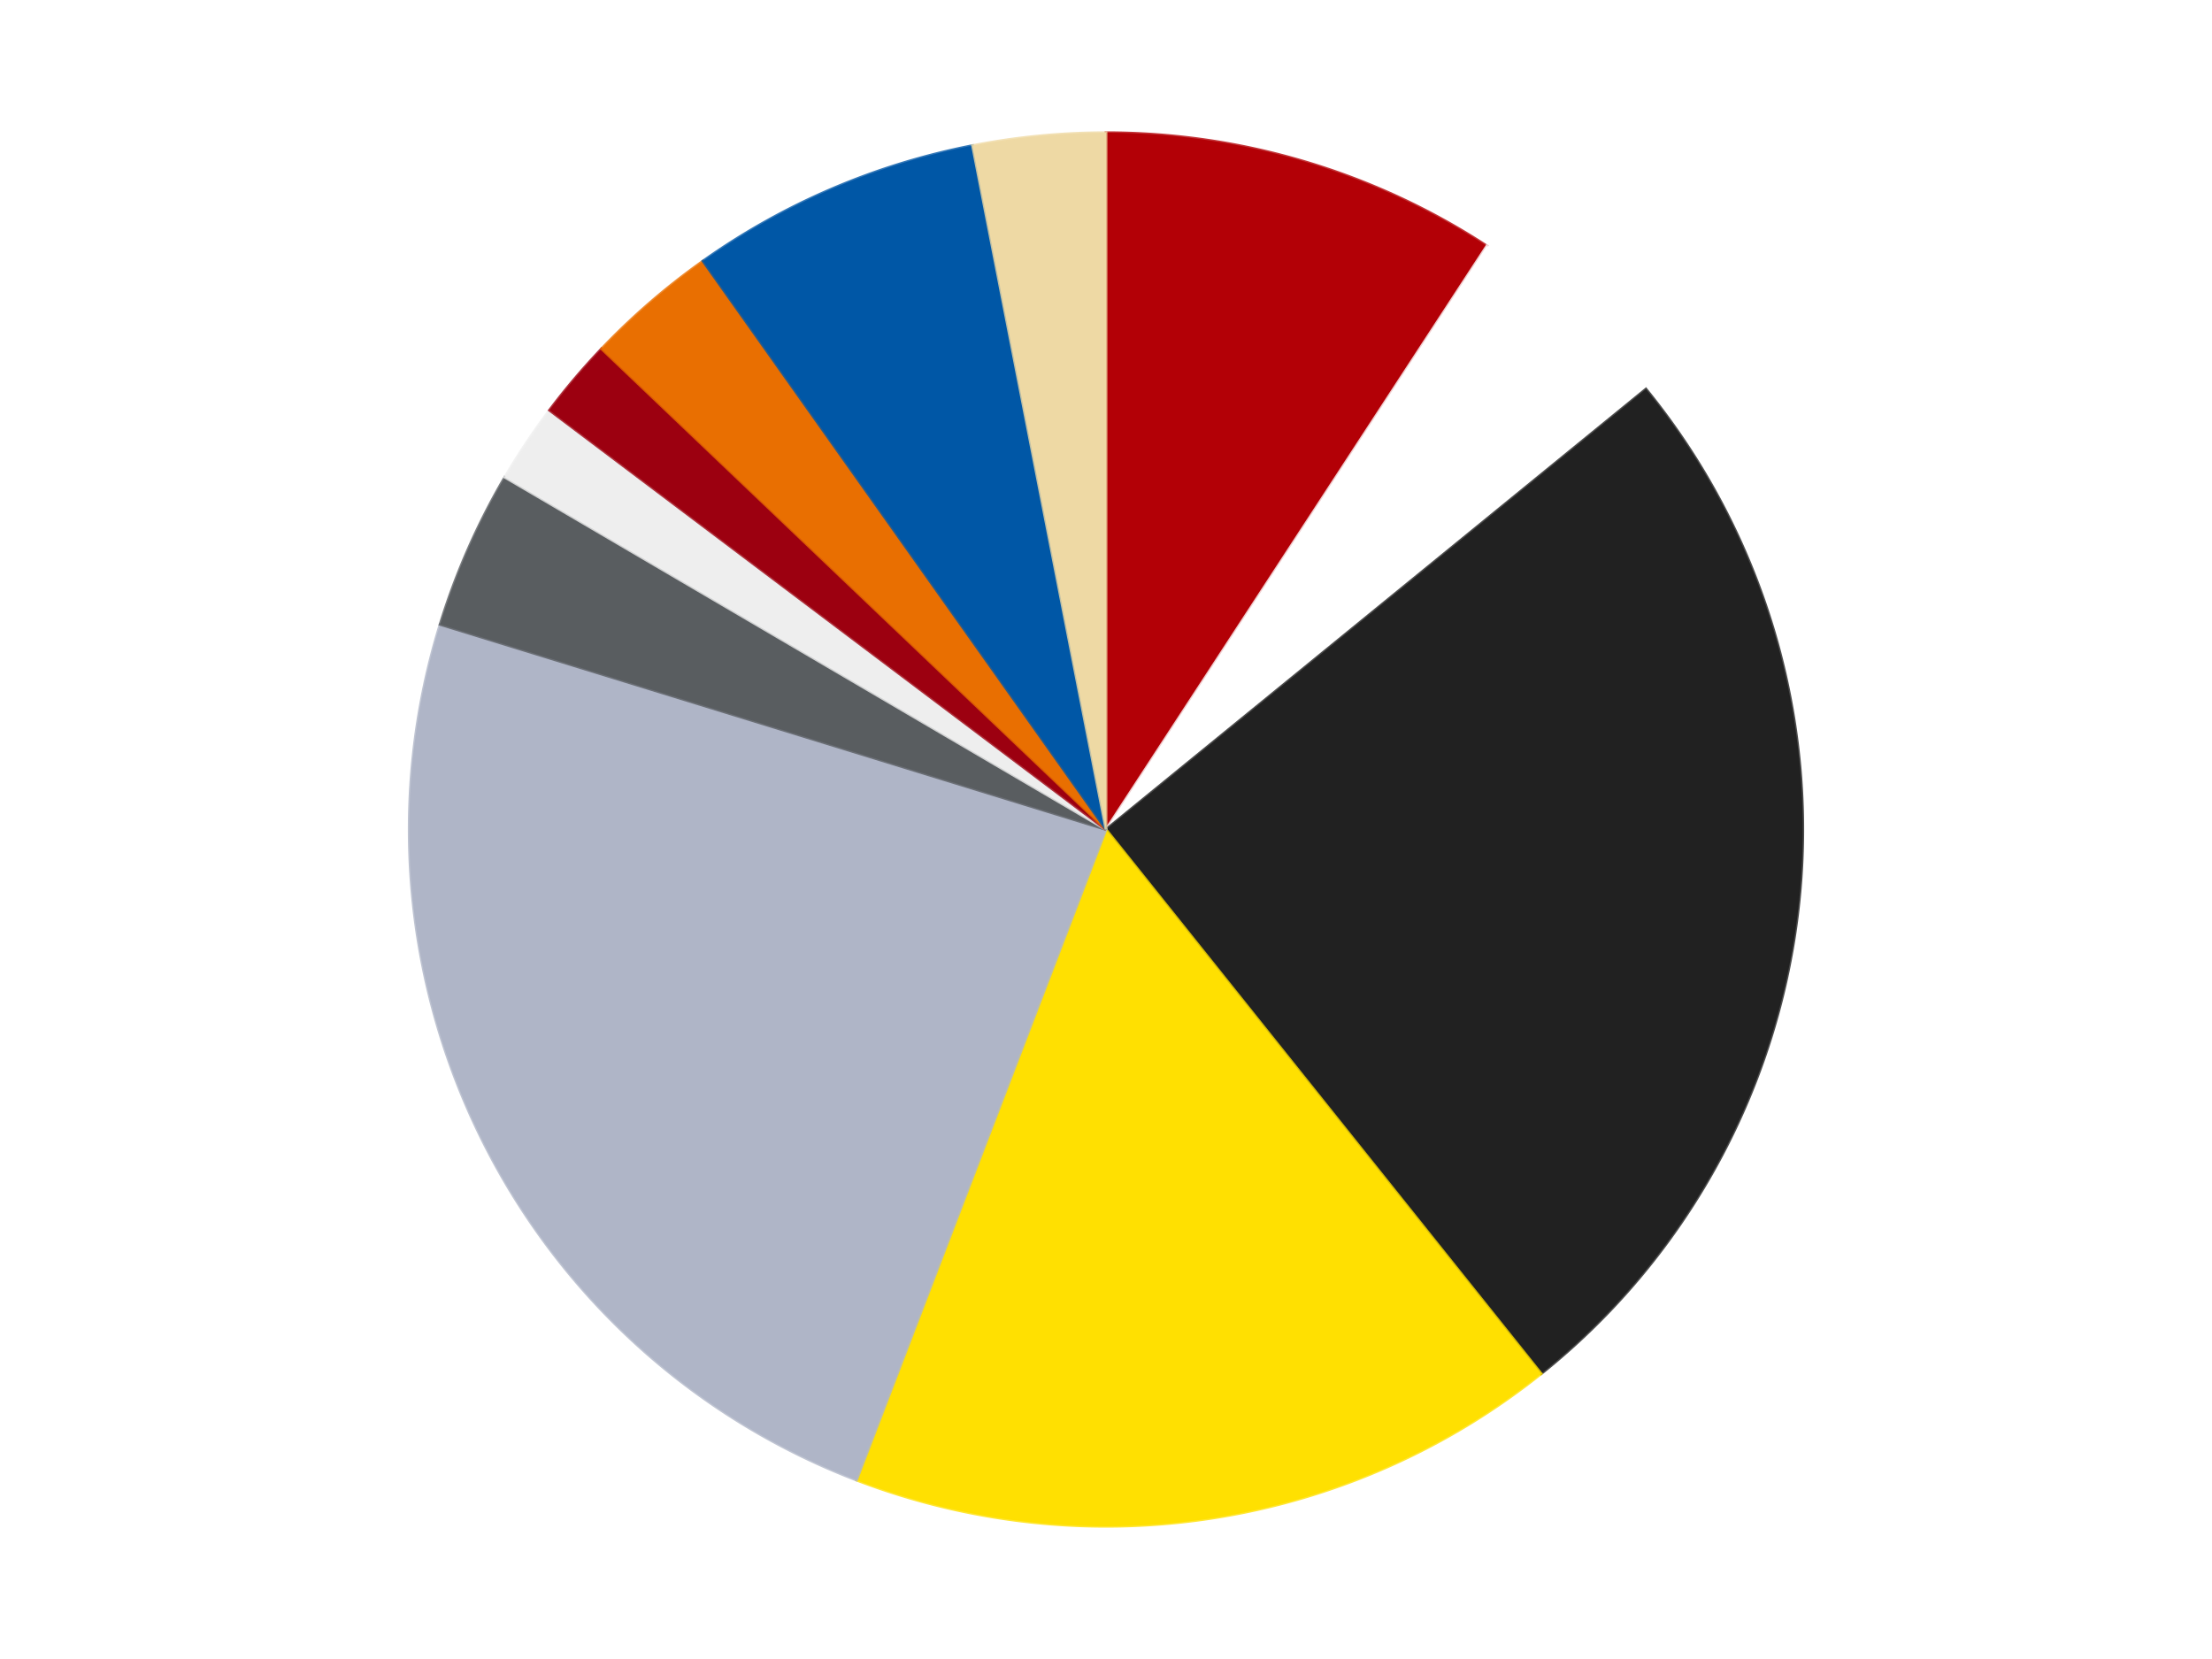
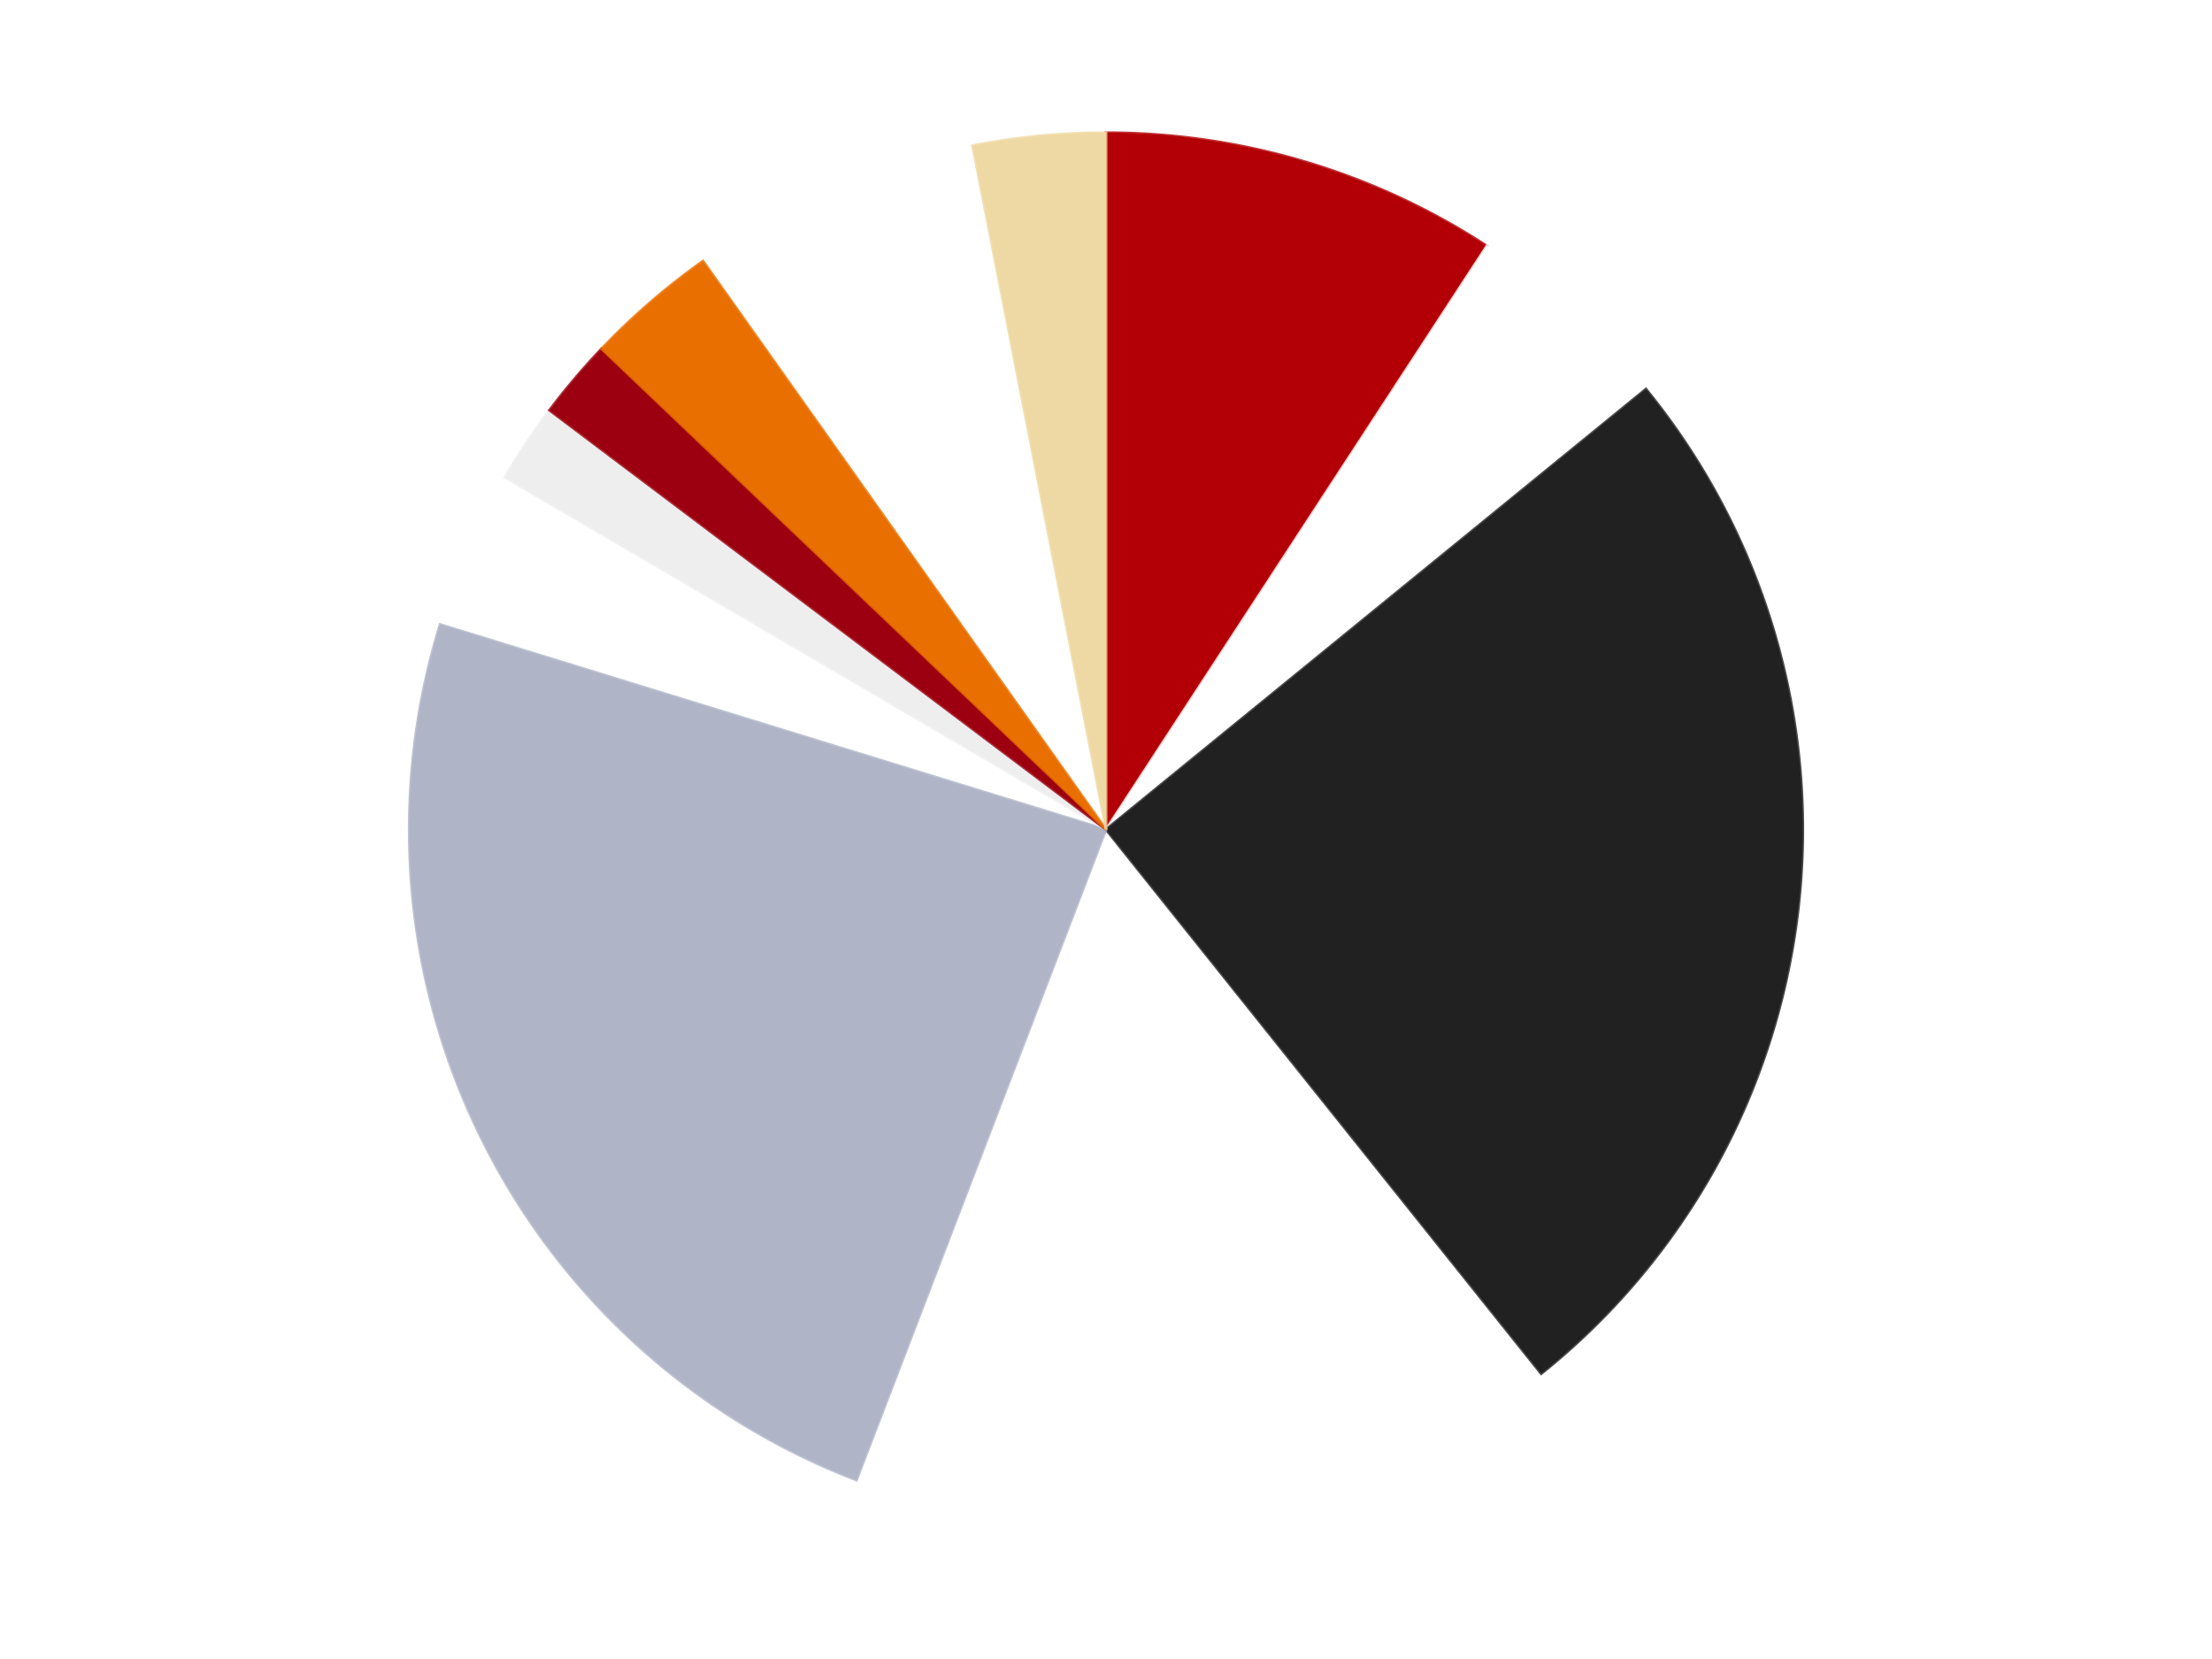
<svg xmlns="http://www.w3.org/2000/svg" xmlns:xlink="http://www.w3.org/1999/xlink" id="chart-b2b3087d-972f-4bd0-9109-13a953a015d2" class="pygal-chart" viewBox="0 0 800 600">
  <defs>
    <style type="text/css">#chart-b2b3087d-972f-4bd0-9109-13a953a015d2{-webkit-user-select:none;-webkit-font-smoothing:antialiased;font-family:Consolas,"Liberation Mono",Menlo,Courier,monospace}#chart-b2b3087d-972f-4bd0-9109-13a953a015d2 .title{font-family:Consolas,"Liberation Mono",Menlo,Courier,monospace;font-size:16px}#chart-b2b3087d-972f-4bd0-9109-13a953a015d2 .legends .legend text{font-family:Consolas,"Liberation Mono",Menlo,Courier,monospace;font-size:14px}#chart-b2b3087d-972f-4bd0-9109-13a953a015d2 .axis text{font-family:Consolas,"Liberation Mono",Menlo,Courier,monospace;font-size:10px}#chart-b2b3087d-972f-4bd0-9109-13a953a015d2 .axis text.major{font-family:Consolas,"Liberation Mono",Menlo,Courier,monospace;font-size:10px}#chart-b2b3087d-972f-4bd0-9109-13a953a015d2 .text-overlay text.value{font-family:Consolas,"Liberation Mono",Menlo,Courier,monospace;font-size:16px}#chart-b2b3087d-972f-4bd0-9109-13a953a015d2 .text-overlay text.label{font-family:Consolas,"Liberation Mono",Menlo,Courier,monospace;font-size:10px}#chart-b2b3087d-972f-4bd0-9109-13a953a015d2 .tooltip{font-family:Consolas,"Liberation Mono",Menlo,Courier,monospace;font-size:14px}#chart-b2b3087d-972f-4bd0-9109-13a953a015d2 text.no_data{font-family:Consolas,"Liberation Mono",Menlo,Courier,monospace;font-size:64px}
#chart-b2b3087d-972f-4bd0-9109-13a953a015d2{background-color:transparent}#chart-b2b3087d-972f-4bd0-9109-13a953a015d2 path,#chart-b2b3087d-972f-4bd0-9109-13a953a015d2 line,#chart-b2b3087d-972f-4bd0-9109-13a953a015d2 rect,#chart-b2b3087d-972f-4bd0-9109-13a953a015d2 circle{-webkit-transition:150ms;-moz-transition:150ms;transition:150ms}#chart-b2b3087d-972f-4bd0-9109-13a953a015d2 .graph &gt; .background{fill:transparent}#chart-b2b3087d-972f-4bd0-9109-13a953a015d2 .plot &gt; .background{fill:transparent}#chart-b2b3087d-972f-4bd0-9109-13a953a015d2 .graph{fill:rgba(0,0,0,.87)}#chart-b2b3087d-972f-4bd0-9109-13a953a015d2 text.no_data{fill:rgba(0,0,0,1)}#chart-b2b3087d-972f-4bd0-9109-13a953a015d2 .title{fill:rgba(0,0,0,1)}#chart-b2b3087d-972f-4bd0-9109-13a953a015d2 .legends .legend text{fill:rgba(0,0,0,.87)}#chart-b2b3087d-972f-4bd0-9109-13a953a015d2 .legends .legend:hover text{fill:rgba(0,0,0,1)}#chart-b2b3087d-972f-4bd0-9109-13a953a015d2 .axis .line{stroke:rgba(0,0,0,1)}#chart-b2b3087d-972f-4bd0-9109-13a953a015d2 .axis .guide.line{stroke:rgba(0,0,0,.54)}#chart-b2b3087d-972f-4bd0-9109-13a953a015d2 .axis .major.line{stroke:rgba(0,0,0,.87)}#chart-b2b3087d-972f-4bd0-9109-13a953a015d2 .axis text.major{fill:rgba(0,0,0,1)}#chart-b2b3087d-972f-4bd0-9109-13a953a015d2 .axis.y .guides:hover .guide.line,#chart-b2b3087d-972f-4bd0-9109-13a953a015d2 .line-graph .axis.x .guides:hover .guide.line,#chart-b2b3087d-972f-4bd0-9109-13a953a015d2 .stackedline-graph .axis.x .guides:hover .guide.line,#chart-b2b3087d-972f-4bd0-9109-13a953a015d2 .xy-graph .axis.x .guides:hover .guide.line{stroke:rgba(0,0,0,1)}#chart-b2b3087d-972f-4bd0-9109-13a953a015d2 .axis .guides:hover text{fill:rgba(0,0,0,1)}#chart-b2b3087d-972f-4bd0-9109-13a953a015d2 .reactive{fill-opacity:1.0;stroke-opacity:.8;stroke-width:1}#chart-b2b3087d-972f-4bd0-9109-13a953a015d2 .ci{stroke:rgba(0,0,0,.87)}#chart-b2b3087d-972f-4bd0-9109-13a953a015d2 .reactive.active,#chart-b2b3087d-972f-4bd0-9109-13a953a015d2 .active .reactive{fill-opacity:0.6;stroke-opacity:.9;stroke-width:4}#chart-b2b3087d-972f-4bd0-9109-13a953a015d2 .ci .reactive.active{stroke-width:1.5}#chart-b2b3087d-972f-4bd0-9109-13a953a015d2 .series text{fill:rgba(0,0,0,1)}#chart-b2b3087d-972f-4bd0-9109-13a953a015d2 .tooltip rect{fill:transparent;stroke:rgba(0,0,0,1);-webkit-transition:opacity 150ms;-moz-transition:opacity 150ms;transition:opacity 150ms}#chart-b2b3087d-972f-4bd0-9109-13a953a015d2 .tooltip .label{fill:rgba(0,0,0,.87)}#chart-b2b3087d-972f-4bd0-9109-13a953a015d2 .tooltip .label{fill:rgba(0,0,0,.87)}#chart-b2b3087d-972f-4bd0-9109-13a953a015d2 .tooltip .legend{font-size:.8em;fill:rgba(0,0,0,.54)}#chart-b2b3087d-972f-4bd0-9109-13a953a015d2 .tooltip .x_label{font-size:.6em;fill:rgba(0,0,0,1)}#chart-b2b3087d-972f-4bd0-9109-13a953a015d2 .tooltip .xlink{font-size:.5em;text-decoration:underline}#chart-b2b3087d-972f-4bd0-9109-13a953a015d2 .tooltip .value{font-size:1.5em}#chart-b2b3087d-972f-4bd0-9109-13a953a015d2 .bound{font-size:.5em}#chart-b2b3087d-972f-4bd0-9109-13a953a015d2 .max-value{font-size:.75em;fill:rgba(0,0,0,.54)}#chart-b2b3087d-972f-4bd0-9109-13a953a015d2 .map-element{fill:transparent;stroke:rgba(0,0,0,.54) !important}#chart-b2b3087d-972f-4bd0-9109-13a953a015d2 .map-element .reactive{fill-opacity:inherit;stroke-opacity:inherit}#chart-b2b3087d-972f-4bd0-9109-13a953a015d2 .color-0,#chart-b2b3087d-972f-4bd0-9109-13a953a015d2 .color-0 a:visited{stroke:#F44336;fill:#F44336}#chart-b2b3087d-972f-4bd0-9109-13a953a015d2 .color-1,#chart-b2b3087d-972f-4bd0-9109-13a953a015d2 .color-1 a:visited{stroke:#3F51B5;fill:#3F51B5}#chart-b2b3087d-972f-4bd0-9109-13a953a015d2 .color-2,#chart-b2b3087d-972f-4bd0-9109-13a953a015d2 .color-2 a:visited{stroke:#009688;fill:#009688}#chart-b2b3087d-972f-4bd0-9109-13a953a015d2 .color-3,#chart-b2b3087d-972f-4bd0-9109-13a953a015d2 .color-3 a:visited{stroke:#FFC107;fill:#FFC107}#chart-b2b3087d-972f-4bd0-9109-13a953a015d2 .color-4,#chart-b2b3087d-972f-4bd0-9109-13a953a015d2 .color-4 a:visited{stroke:#FF5722;fill:#FF5722}#chart-b2b3087d-972f-4bd0-9109-13a953a015d2 .color-5,#chart-b2b3087d-972f-4bd0-9109-13a953a015d2 .color-5 a:visited{stroke:#9C27B0;fill:#9C27B0}#chart-b2b3087d-972f-4bd0-9109-13a953a015d2 .color-6,#chart-b2b3087d-972f-4bd0-9109-13a953a015d2 .color-6 a:visited{stroke:#03A9F4;fill:#03A9F4}#chart-b2b3087d-972f-4bd0-9109-13a953a015d2 .color-7,#chart-b2b3087d-972f-4bd0-9109-13a953a015d2 .color-7 a:visited{stroke:#8BC34A;fill:#8BC34A}#chart-b2b3087d-972f-4bd0-9109-13a953a015d2 .color-8,#chart-b2b3087d-972f-4bd0-9109-13a953a015d2 .color-8 a:visited{stroke:#FF9800;fill:#FF9800}#chart-b2b3087d-972f-4bd0-9109-13a953a015d2 .color-9,#chart-b2b3087d-972f-4bd0-9109-13a953a015d2 .color-9 a:visited{stroke:#E91E63;fill:#E91E63}#chart-b2b3087d-972f-4bd0-9109-13a953a015d2 .color-10,#chart-b2b3087d-972f-4bd0-9109-13a953a015d2 .color-10 a:visited{stroke:#2196F3;fill:#2196F3}#chart-b2b3087d-972f-4bd0-9109-13a953a015d2 .text-overlay .color-0 text{fill:black}#chart-b2b3087d-972f-4bd0-9109-13a953a015d2 .text-overlay .color-1 text{fill:black}#chart-b2b3087d-972f-4bd0-9109-13a953a015d2 .text-overlay .color-2 text{fill:black}#chart-b2b3087d-972f-4bd0-9109-13a953a015d2 .text-overlay .color-3 text{fill:black}#chart-b2b3087d-972f-4bd0-9109-13a953a015d2 .text-overlay .color-4 text{fill:black}#chart-b2b3087d-972f-4bd0-9109-13a953a015d2 .text-overlay .color-5 text{fill:black}#chart-b2b3087d-972f-4bd0-9109-13a953a015d2 .text-overlay .color-6 text{fill:black}#chart-b2b3087d-972f-4bd0-9109-13a953a015d2 .text-overlay .color-7 text{fill:black}#chart-b2b3087d-972f-4bd0-9109-13a953a015d2 .text-overlay .color-8 text{fill:black}#chart-b2b3087d-972f-4bd0-9109-13a953a015d2 .text-overlay .color-9 text{fill:black}#chart-b2b3087d-972f-4bd0-9109-13a953a015d2 .text-overlay .color-10 text{fill:black}
#chart-b2b3087d-972f-4bd0-9109-13a953a015d2 text.no_data{text-anchor:middle}#chart-b2b3087d-972f-4bd0-9109-13a953a015d2 .guide.line{fill:none}#chart-b2b3087d-972f-4bd0-9109-13a953a015d2 .centered{text-anchor:middle}#chart-b2b3087d-972f-4bd0-9109-13a953a015d2 .title{text-anchor:middle}#chart-b2b3087d-972f-4bd0-9109-13a953a015d2 .legends .legend text{fill-opacity:1}#chart-b2b3087d-972f-4bd0-9109-13a953a015d2 .axis.x text{text-anchor:middle}#chart-b2b3087d-972f-4bd0-9109-13a953a015d2 .axis.x:not(.web) text[transform]{text-anchor:start}#chart-b2b3087d-972f-4bd0-9109-13a953a015d2 .axis.x:not(.web) text[transform].backwards{text-anchor:end}#chart-b2b3087d-972f-4bd0-9109-13a953a015d2 .axis.y text{text-anchor:end}#chart-b2b3087d-972f-4bd0-9109-13a953a015d2 .axis.y text[transform].backwards{text-anchor:start}#chart-b2b3087d-972f-4bd0-9109-13a953a015d2 .axis.y2 text{text-anchor:start}#chart-b2b3087d-972f-4bd0-9109-13a953a015d2 .axis.y2 text[transform].backwards{text-anchor:end}#chart-b2b3087d-972f-4bd0-9109-13a953a015d2 .axis .guide.line{stroke-dasharray:4,4;stroke:black}#chart-b2b3087d-972f-4bd0-9109-13a953a015d2 .axis .major.guide.line{stroke-dasharray:6,6;stroke:black}#chart-b2b3087d-972f-4bd0-9109-13a953a015d2 .horizontal .axis.y .guide.line,#chart-b2b3087d-972f-4bd0-9109-13a953a015d2 .horizontal .axis.y2 .guide.line,#chart-b2b3087d-972f-4bd0-9109-13a953a015d2 .vertical .axis.x .guide.line{opacity:0}#chart-b2b3087d-972f-4bd0-9109-13a953a015d2 .horizontal .axis.always_show .guide.line,#chart-b2b3087d-972f-4bd0-9109-13a953a015d2 .vertical .axis.always_show .guide.line{opacity:1 !important}#chart-b2b3087d-972f-4bd0-9109-13a953a015d2 .axis.y .guides:hover .guide.line,#chart-b2b3087d-972f-4bd0-9109-13a953a015d2 .axis.y2 .guides:hover .guide.line,#chart-b2b3087d-972f-4bd0-9109-13a953a015d2 .axis.x .guides:hover .guide.line{opacity:1}#chart-b2b3087d-972f-4bd0-9109-13a953a015d2 .axis .guides:hover text{opacity:1}#chart-b2b3087d-972f-4bd0-9109-13a953a015d2 .nofill{fill:none}#chart-b2b3087d-972f-4bd0-9109-13a953a015d2 .subtle-fill{fill-opacity:.2}#chart-b2b3087d-972f-4bd0-9109-13a953a015d2 .dot{stroke-width:1px;fill-opacity:1;stroke-opacity:1}#chart-b2b3087d-972f-4bd0-9109-13a953a015d2 .dot.active{stroke-width:5px}#chart-b2b3087d-972f-4bd0-9109-13a953a015d2 .dot.negative{fill:transparent}#chart-b2b3087d-972f-4bd0-9109-13a953a015d2 text,#chart-b2b3087d-972f-4bd0-9109-13a953a015d2 tspan{stroke:none !important}#chart-b2b3087d-972f-4bd0-9109-13a953a015d2 .series text.active{opacity:1}#chart-b2b3087d-972f-4bd0-9109-13a953a015d2 .tooltip rect{fill-opacity:.95;stroke-width:.5}#chart-b2b3087d-972f-4bd0-9109-13a953a015d2 .tooltip text{fill-opacity:1}#chart-b2b3087d-972f-4bd0-9109-13a953a015d2 .showable{visibility:hidden}#chart-b2b3087d-972f-4bd0-9109-13a953a015d2 .showable.shown{visibility:visible}#chart-b2b3087d-972f-4bd0-9109-13a953a015d2 .gauge-background{fill:rgba(229,229,229,1);stroke:none}#chart-b2b3087d-972f-4bd0-9109-13a953a015d2 .bg-lines{stroke:transparent;stroke-width:2px}</style>
    <script type="text/javascript">window.pygal = window.pygal || {};window.pygal.config = window.pygal.config || {};window.pygal.config['b2b3087d-972f-4bd0-9109-13a953a015d2'] = {"allow_interruptions": false, "box_mode": "extremes", "classes": ["pygal-chart"], "css": ["file://style.css", "file://graph.css"], "defs": [], "disable_xml_declaration": false, "dots_size": 2.5, "dynamic_print_values": false, "explicit_size": false, "fill": false, "force_uri_protocol": "https", "formatter": null, "half_pie": false, "height": 600, "include_x_axis": false, "inner_radius": 0, "interpolate": null, "interpolation_parameters": {}, "interpolation_precision": 250, "inverse_y_axis": false, "js": ["//kozea.github.io/pygal.js/2.0.x/pygal-tooltips.min.js"], "legend_at_bottom": false, "legend_at_bottom_columns": null, "legend_box_size": 12, "logarithmic": false, "margin": 20, "margin_bottom": null, "margin_left": null, "margin_right": null, "margin_top": null, "max_scale": 16, "min_scale": 4, "missing_value_fill_truncation": "x", "no_data_text": "No data", "no_prefix": false, "order_min": null, "pretty_print": false, "print_labels": false, "print_values": false, "print_values_position": "center", "print_zeroes": true, "range": null, "rounded_bars": null, "secondary_range": null, "show_dots": true, "show_legend": false, "show_minor_x_labels": true, "show_minor_y_labels": true, "show_only_major_dots": false, "show_x_guides": false, "show_x_labels": true, "show_y_guides": true, "show_y_labels": true, "spacing": 10, "stack_from_top": false, "strict": false, "stroke": true, "stroke_style": null, "style": {"background": "transparent", "ci_colors": [], "colors": ["#F44336", "#3F51B5", "#009688", "#FFC107", "#FF5722", "#9C27B0", "#03A9F4", "#8BC34A", "#FF9800", "#E91E63", "#2196F3", "#4CAF50", "#FFEB3B", "#673AB7", "#00BCD4", "#CDDC39", "#9E9E9E", "#607D8B"], "dot_opacity": "1", "font_family": "Consolas, \"Liberation Mono\", Menlo, Courier, monospace", "foreground": "rgba(0, 0, 0, .87)", "foreground_strong": "rgba(0, 0, 0, 1)", "foreground_subtle": "rgba(0, 0, 0, .54)", "guide_stroke_color": "black", "guide_stroke_dasharray": "4,4", "label_font_family": "Consolas, \"Liberation Mono\", Menlo, Courier, monospace", "label_font_size": 10, "legend_font_family": "Consolas, \"Liberation Mono\", Menlo, Courier, monospace", "legend_font_size": 14, "major_guide_stroke_color": "black", "major_guide_stroke_dasharray": "6,6", "major_label_font_family": "Consolas, \"Liberation Mono\", Menlo, Courier, monospace", "major_label_font_size": 10, "no_data_font_family": "Consolas, \"Liberation Mono\", Menlo, Courier, monospace", "no_data_font_size": 64, "opacity": "1.0", "opacity_hover": "0.6", "plot_background": "transparent", "stroke_opacity": ".8", "stroke_opacity_hover": ".9", "stroke_width": "1", "stroke_width_hover": "4", "title_font_family": "Consolas, \"Liberation Mono\", Menlo, Courier, monospace", "title_font_size": 16, "tooltip_font_family": "Consolas, \"Liberation Mono\", Menlo, Courier, monospace", "tooltip_font_size": 14, "transition": "150ms", "value_background": "rgba(229, 229, 229, 1)", "value_colors": [], "value_font_family": "Consolas, \"Liberation Mono\", Menlo, Courier, monospace", "value_font_size": 16, "value_label_font_family": "Consolas, \"Liberation Mono\", Menlo, Courier, monospace", "value_label_font_size": 10}, "title": null, "tooltip_border_radius": 0, "tooltip_fancy_mode": true, "truncate_label": null, "truncate_legend": null, "width": 800, "x_label_rotation": 0, "x_labels": null, "x_labels_major": null, "x_labels_major_count": null, "x_labels_major_every": null, "x_title": null, "xrange": null, "y_label_rotation": 0, "y_labels": null, "y_labels_major": null, "y_labels_major_count": null, "y_labels_major_every": null, "y_title": null, "zero": 0, "legends": ["Red", "White", "Black", "Yellow", "Light Bluish Gray", "Dark Bluish Gray", "Trans-Clear", "Trans-Red", "Trans-Orange", "Blue", "Tan"]}</script>
    <script type="text/javascript" xlink:href="https://kozea.github.io/pygal.js/2.0.x/pygal-tooltips.min.js" />
  </defs>
  <title>Pygal</title>
  <g class="graph pie-graph vertical">
    <rect x="0" y="0" width="800" height="600" class="background" />
    <g transform="translate(20, 20)" class="plot">
      <rect x="0" y="0" width="760" height="560" class="background" />
      <g class="series serie-0 color-0">
        <g class="slices">
          <g class="slice" style="fill: #B30006; stroke: #B30006">
            <path d="M380 28 A252 252 0 0 1 517.724 68.964 L380 280 A0 0 0 0 0 380 280 z" class="slice reactive tooltip-trigger" />
            <desc class="value">15</desc>
            <desc class="x centered">415.9217379316341</desc>
            <desc class="y centered">159.22902358608258</desc>
          </g>
        </g>
      </g>
      <g class="series serie-1 color-1">
        <g class="slices">
          <g class="slice" style="fill: #FFFFFF; stroke: #FFFFFF">
            <path d="M517.724 68.964 A252 252 0 0 1 575.279 120.72 L380 280 A0 0 0 0 0 380 280 z" class="slice reactive tooltip-trigger" />
            <desc class="value">8</desc>
            <desc class="x centered">464.2502821657297</desc>
            <desc class="y centered">186.30960585526964</desc>
          </g>
        </g>
      </g>
      <g class="series serie-2 color-2">
        <g class="slices">
          <g class="slice" style="fill: #212121; stroke: #212121">
            <path d="M575.279 120.72 A252 252 0 0 1 537.391 476.805 L380 280 A0 0 0 0 0 380 280 z" class="slice reactive tooltip-trigger" />
            <desc class="value">41</desc>
            <desc class="x centered">505.29273242717403</desc>
            <desc class="y centered">293.33158658722107</desc>
          </g>
        </g>
      </g>
      <g class="series serie-3 color-3">
        <g class="slices">
          <g class="slice" style="fill: #FFE001; stroke: #FFE001">
-             <path d="M537.391 476.805 A252 252 0 0 1 289.767 515.291 L380 280 A0 0 0 0 0 380 280 z" class="slice reactive tooltip-trigger" />
            <desc class="value">27</desc>
            <desc class="x centered">399.3508749400673</desc>
            <desc class="y centered">404.50519522917057</desc>
          </g>
        </g>
      </g>
      <g class="series serie-4 color-4">
        <g class="slices">
          <g class="slice" style="fill: #AFB5C7; stroke: #AFB5C7">
            <path d="M289.767 515.291 A252 252 0 0 1 139.162 205.832 L380 280 A0 0 0 0 0 380 280 z" class="slice reactive tooltip-trigger" />
            <desc class="value">39</desc>
            <desc class="x centered">266.7046774387491</desc>
            <desc class="y centered">335.13773558772715</desc>
          </g>
        </g>
      </g>
      <g class="series serie-5 color-5">
        <g class="slices">
          <g class="slice" style="fill: #595D60; stroke: #595D60">
-             <path d="M139.162 205.832 A252 252 0 0 1 162.576 152.601 L380 280 A0 0 0 0 0 380 280 z" class="slice reactive tooltip-trigger" />
            <desc class="value">6</desc>
            <desc class="x centered">264.66396259167857</desc>
            <desc class="y centered">229.26935369082824</desc>
          </g>
        </g>
      </g>
      <g class="series serie-6 color-6">
        <g class="slices">
          <g class="slice" style="fill: #EEEEEE; stroke: #EEEEEE">
            <path d="M162.576 152.601 A252 252 0 0 1 178.728 128.364 L380 280 A0 0 0 0 0 380 280 z" class="slice reactive tooltip-trigger" />
            <desc class="value">3</desc>
            <desc class="x centered">275.15058076395303</desc>
            <desc class="y centered">210.124401355955</desc>
          </g>
        </g>
      </g>
      <g class="series serie-7 color-7">
        <g class="slices">
          <g class="slice" style="fill: #9C0010; stroke: #9C0010">
            <path d="M178.728 128.364 A252 252 0 0 1 197.568 106.153 L380 280 A0 0 0 0 0 380 280 z" class="slice reactive tooltip-trigger" />
            <desc class="value">3</desc>
            <desc class="x centered">283.9133899071858</desc>
            <desc class="y centered">198.4931698514076</desc>
          </g>
        </g>
      </g>
      <g class="series serie-8 color-8">
        <g class="slices">
          <g class="slice" style="fill: #E96F01; stroke: #E96F01">
            <path d="M197.568 106.153 A252 252 0 0 1 234.246 74.428 L380 280 A0 0 0 0 0 380 280 z" class="slice reactive tooltip-trigger" />
            <desc class="value">5</desc>
            <desc class="x centered">297.57100260675935</desc>
            <desc class="y centered">184.70330336918744</desc>
          </g>
        </g>
      </g>
      <g class="series serie-9 color-9">
        <g class="slices">
          <g class="slice" style="fill: #0057A6; stroke: #0057A6">
-             <path d="M234.246 74.428 A252 252 0 0 1 331.731 32.666 L380 280 A0 0 0 0 0 380 280 z" class="slice reactive tooltip-trigger" />
            <desc class="value">11</desc>
            <desc class="x centered">330.3831609461932</desc>
            <desc class="y centered">164.18044516443422</desc>
          </g>
        </g>
      </g>
      <g class="series serie-10 color-10">
        <g class="slices">
          <g class="slice" style="fill: #EED9A4; stroke: #EED9A4">
            <path d="M331.731 32.666 A252 252 0 0 1 380 28 L380 280 A0 0 0 0 0 380 280 z" class="slice reactive tooltip-trigger" />
            <desc class="value">5</desc>
            <desc class="x centered">367.8764331666394</desc>
            <desc class="y centered">154.5846136742503</desc>
          </g>
        </g>
      </g>
    </g>
    <g class="titles" />
    <g transform="translate(20, 20)" class="plot overlay">
      <g class="series serie-0 color-0" />
      <g class="series serie-1 color-1" />
      <g class="series serie-2 color-2" />
      <g class="series serie-3 color-3" />
      <g class="series serie-4 color-4" />
      <g class="series serie-5 color-5" />
      <g class="series serie-6 color-6" />
      <g class="series serie-7 color-7" />
      <g class="series serie-8 color-8" />
      <g class="series serie-9 color-9" />
      <g class="series serie-10 color-10" />
    </g>
    <g transform="translate(20, 20)" class="plot text-overlay">
      <g class="series serie-0 color-0" />
      <g class="series serie-1 color-1" />
      <g class="series serie-2 color-2" />
      <g class="series serie-3 color-3" />
      <g class="series serie-4 color-4" />
      <g class="series serie-5 color-5" />
      <g class="series serie-6 color-6" />
      <g class="series serie-7 color-7" />
      <g class="series serie-8 color-8" />
      <g class="series serie-9 color-9" />
      <g class="series serie-10 color-10" />
    </g>
    <g transform="translate(20, 20)" class="plot tooltip-overlay">
      <g transform="translate(0 0)" style="opacity: 0" class="tooltip">
        <rect rx="0" ry="0" width="0" height="0" class="tooltip-box" />
        <g class="text" />
      </g>
    </g>
  </g>
</svg>